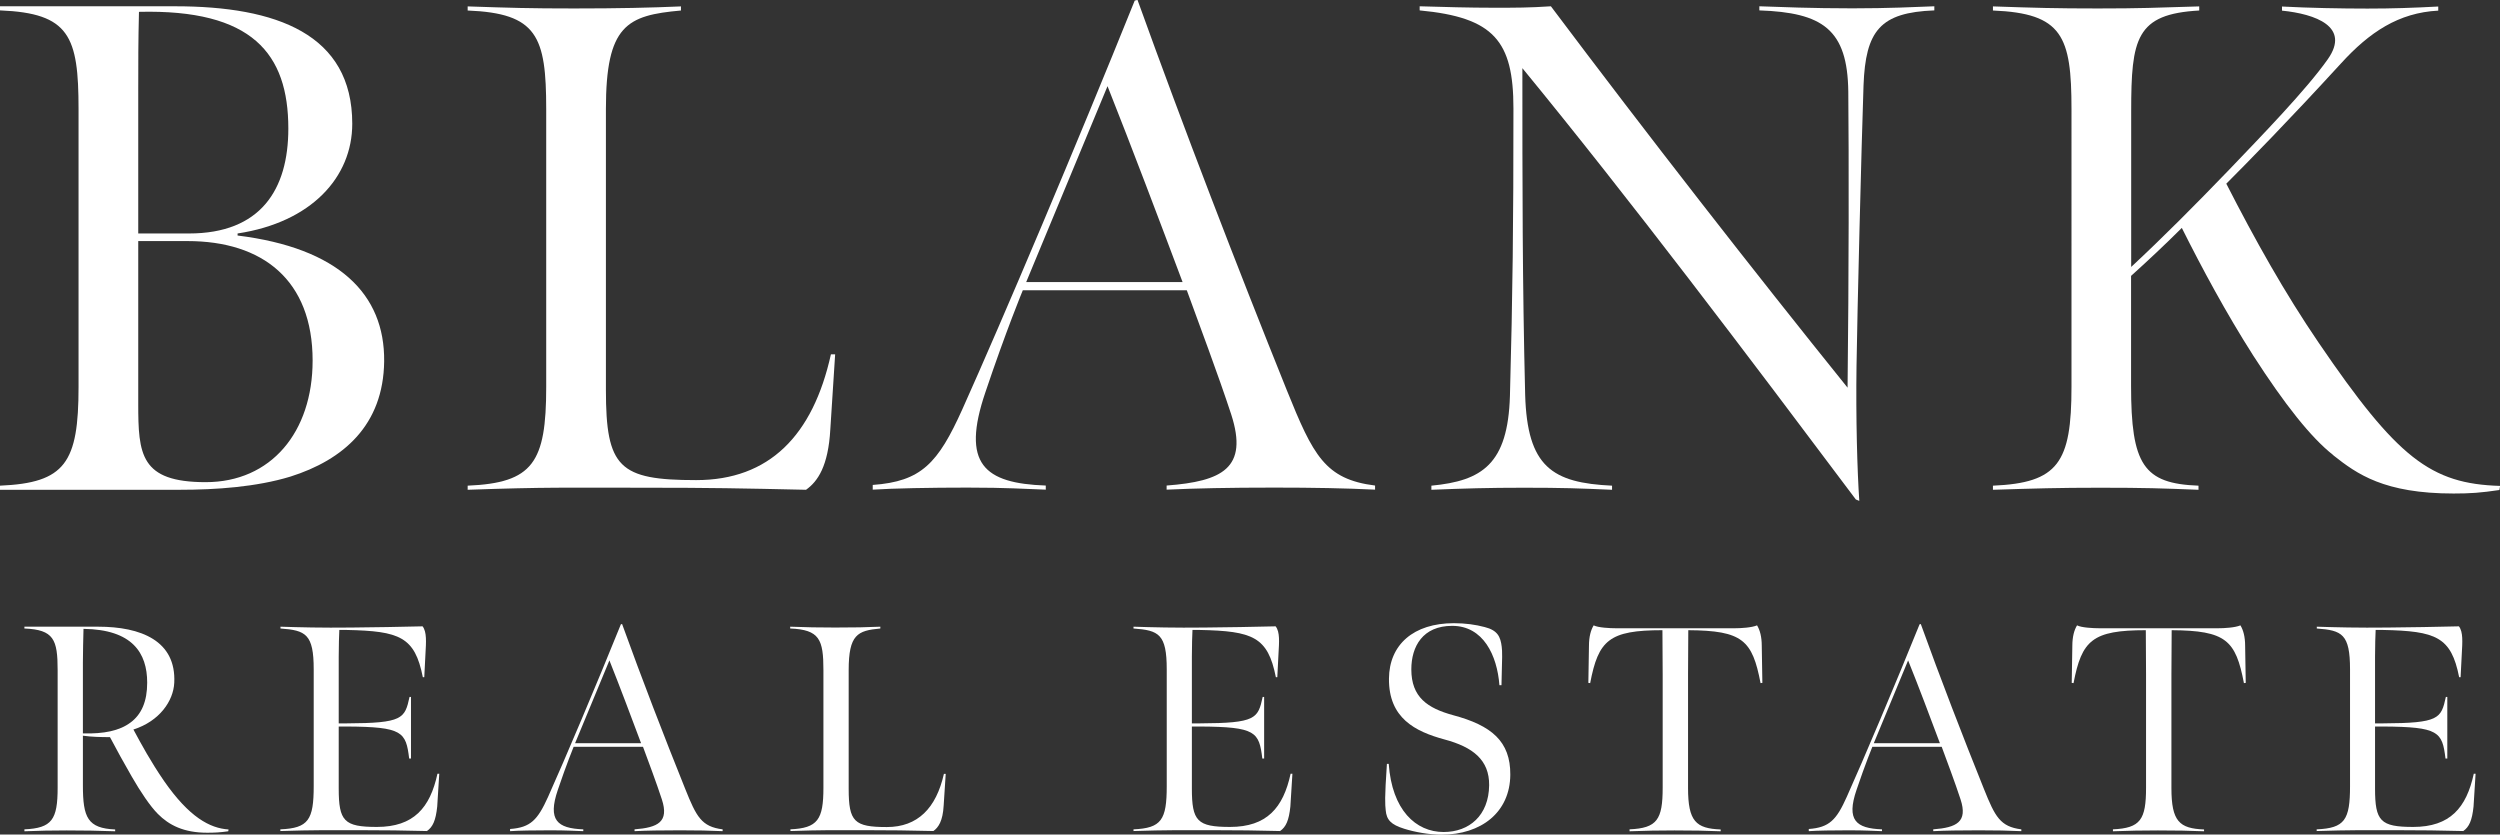
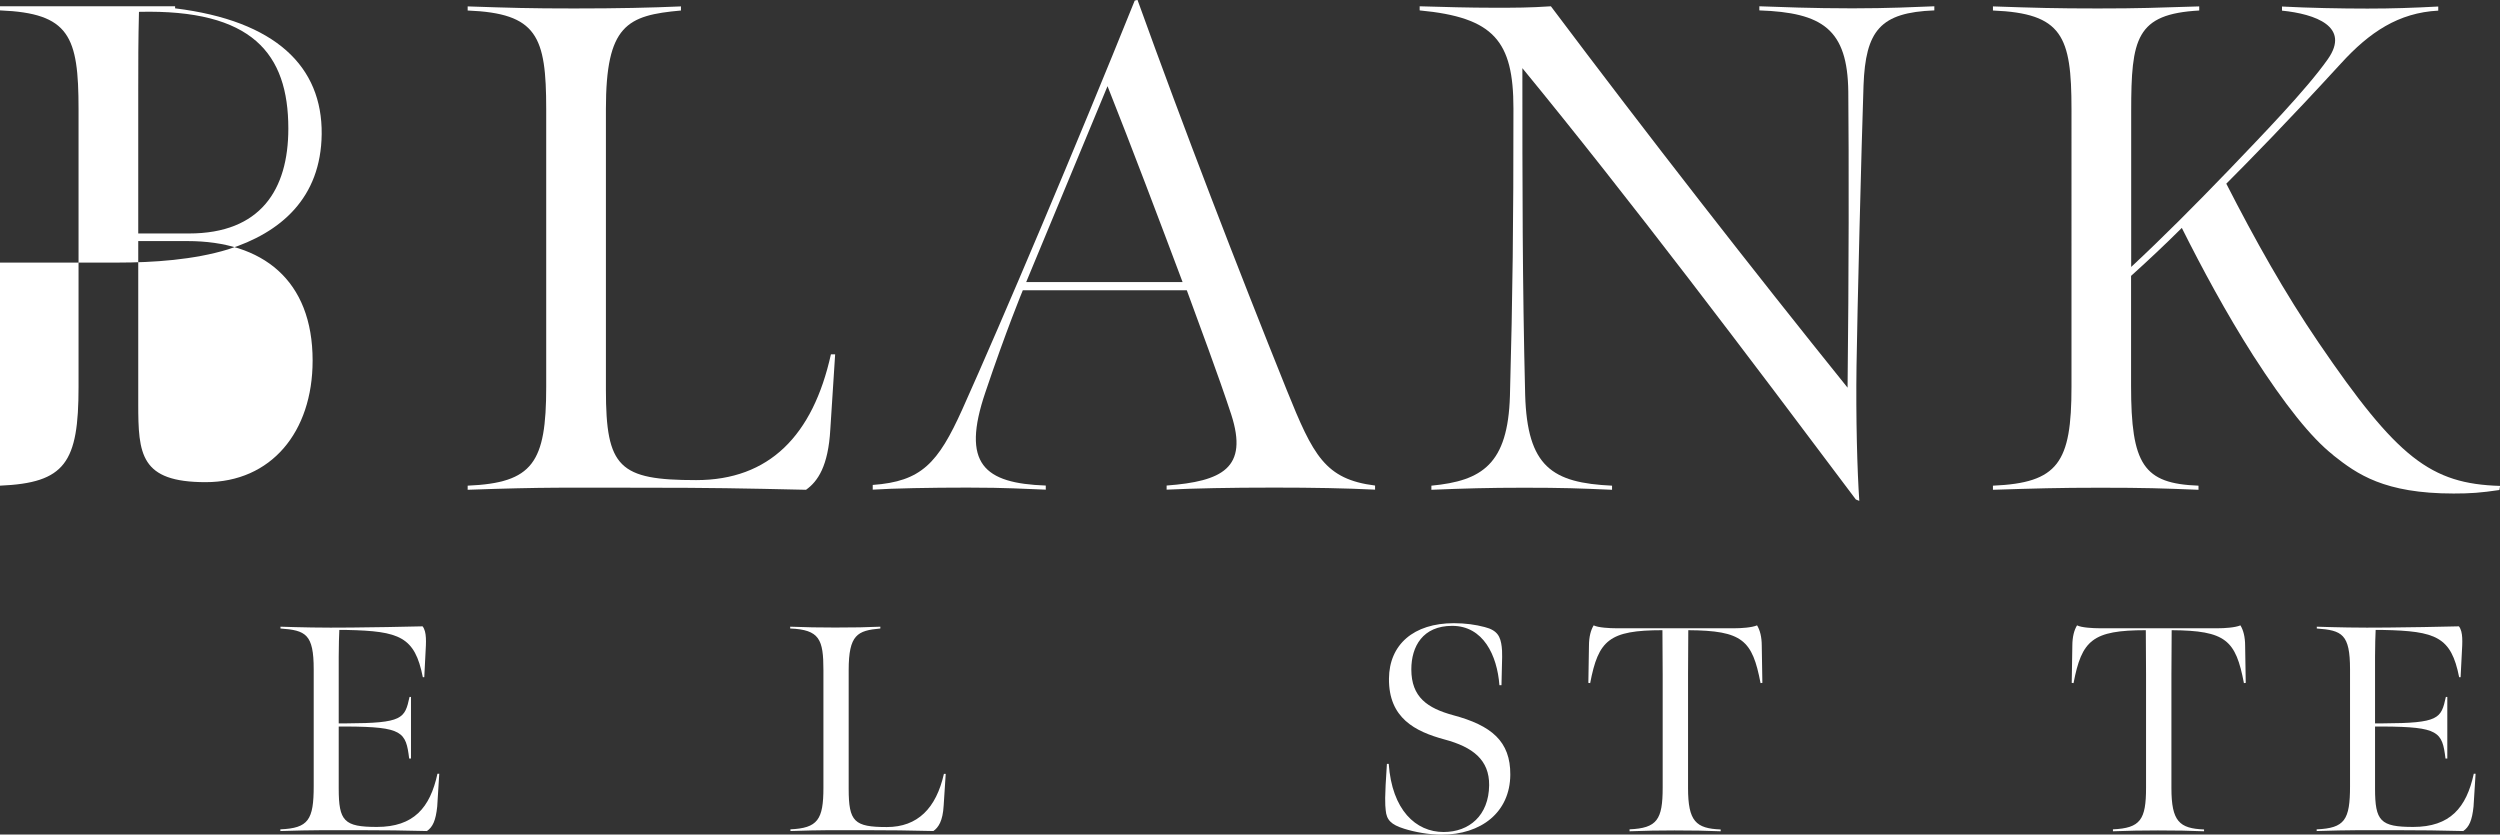
<svg xmlns="http://www.w3.org/2000/svg" id="Ebene_1" viewBox="0 0 206.88 69.06">
  <rect x="0" y="0" width="206.88" height="69.06" fill="#333333" stroke="none" />
-   <path d="M2.02,68.63c2.28-.1,2.75-.8,2.75-3.45v-9.72c0-2.55-.32-3.35-2.75-3.45v-.15h6.1c3.55,0,6.47,1.17,6.3,4.64-.07,1.51-1.22,3.18-3.38,3.87.68,1.26,1.41,2.62,2.55,4.28,2.07,2.97,3.77,3.89,5.32,3.99l-.02.15c-.68.1-1.17.12-1.75.12-1.94,0-3.16-.63-4.08-1.56-.63-.63-1.43-1.82-2.16-3.09-.75-1.31-1.17-2.07-1.8-3.26-.73,0-1.56-.02-2.24-.12v4.11c0,2.67.39,3.55,2.67,3.65v.15c-1.58-.05-2.41-.07-4.01-.07-1.51,0-1.99.02-3.5.07v-.15ZM10.79,59.8c.92-.68,1.39-1.75,1.39-3.31,0-2.45-1.22-4.4-5.27-4.45-.02,1.04-.05,1.7-.05,2.77v5.88c1.73.05,3.04-.22,3.94-.9Z" fill="#fff" stroke-width="0" />
  <path d="M23.21,68.63c2.31-.1,2.75-.78,2.75-3.57v-9.67c0-2.92-.66-3.23-2.75-3.38v-.15c1.53.05,3.43.1,5.88.07,2.28-.02,3.6-.05,5.88-.1.36.46.29,1.34.24,2.24l-.1,1.97h-.12c-.66-3.35-1.92-3.82-6.3-3.91h-.61c-.02.32-.05,1.39-.05,2.21v5.52h.68c4.62-.02,4.79-.39,5.18-2.19h.12v5.1h-.15c-.27-2.21-.54-2.62-5.15-2.65h-.68v5.13c0,2.7.44,3.18,3.16,3.18,3.04,0,4.4-1.58,5.01-4.4h.15c-.05.78-.12,1.99-.17,2.72-.12,1.14-.36,1.68-.85,2.02-2.31-.05-3.11-.07-5.42-.07-2.8,0-3.91-.02-6.71.07v-.15Z" fill="#fff" stroke-width="0" />
-   <path d="M42.21,68.6c1.7-.12,2.28-.75,3.14-2.65,1.39-3.09,4.01-9.29,6.03-14.29l.1-.02c1.63,4.52,3.48,9.31,5.23,13.66.92,2.29,1.34,3.11,3.09,3.33v.15c-1.05-.05-2.16-.07-3.52-.07-1.6,0-2.75.02-3.77.07v-.15c1.94-.15,2.87-.61,2.26-2.48-.46-1.41-1.14-3.21-1.56-4.35h-5.74s-.58,1.41-1.31,3.57c-.85,2.5-.05,3.18,2.11,3.26v.15c-.75-.02-1.34-.07-2.75-.07-1.29,0-2.6.02-3.31.07v-.17ZM53.05,61.5c-.8-2.14-1.77-4.72-2.62-6.85l-2.84,6.85h5.47Z" fill="#fff" stroke-width="0" />
  <path d="M65.39,68.63c2.28-.1,2.75-.8,2.75-3.45v-9.72c0-2.55-.32-3.35-2.75-3.45v-.15c1.51.05,2.16.07,3.72.07s2.67-.02,3.74-.07v.15c-1.9.17-2.62.51-2.62,3.45v9.82c0,2.72.46,3.16,3.16,3.16,2.55,0,4.08-1.56,4.72-4.4h.15l-.17,2.62c-.07,1.29-.44,1.82-.85,2.11-2.26-.05-3.35-.07-5.61-.07-2.75,0-3.48-.02-6.22.07v-.15Z" fill="#fff" stroke-width="0" />
-   <path d="M93.8,68.63c2.31-.1,2.75-.78,2.75-3.57v-9.67c0-2.92-.66-3.23-2.75-3.38v-.15c1.53.05,3.43.1,5.88.07,2.29-.02,3.6-.05,5.88-.1.37.46.29,1.34.24,2.24l-.1,1.97h-.12c-.66-3.35-1.92-3.82-6.29-3.91h-.61c-.02.32-.05,1.39-.05,2.21v5.52h.68c4.62-.02,4.79-.39,5.18-2.19h.12v5.1h-.15c-.27-2.21-.53-2.62-5.15-2.65h-.68v5.13c0,2.7.44,3.18,3.16,3.18,3.04,0,4.4-1.58,5.01-4.4h.15c-.05.78-.12,1.99-.17,2.72-.12,1.14-.36,1.68-.85,2.02-2.31-.05-3.11-.07-5.42-.07-2.8,0-3.91-.02-6.71.07v-.15Z" fill="#fff" stroke-width="0" />
  <path d="M116.2,68.58c-1.09-.34-1.46-.73-1.53-1.53-.05-.51-.1-.92.1-3.84h.15c.27,3.82,2.24,5.64,4.54,5.64,2.12,0,3.74-1.36,3.77-3.87.02-2.09-1.34-3.16-3.7-3.79-2.43-.66-4.62-1.77-4.59-5.03.02-2.82,2.04-4.59,5.37-4.59.95,0,1.8.12,2.55.32,1.07.27,1.31.8,1.41,1.63.05.41.05.8-.02,3.18h-.17c-.19-2.48-1.34-4.91-3.91-4.91-2.43,0-3.38,1.7-3.38,3.6,0,2.31,1.34,3.21,3.45,3.79,3.18.85,4.76,2.16,4.74,4.93-.02,3.11-2.41,4.96-5.69,4.96-1.04,0-2.24-.22-3.09-.49Z" fill="#fff" stroke-width="0" />
  <path d="M134.84,68.63c2.29-.1,2.75-.8,2.75-3.45v-9.38c0-1.43-.02-3.65-.02-3.65-4.42,0-5.3.83-5.98,4.38l-.15-.02.05-3.06c0-.75.15-1.31.39-1.7.36.19,1.34.24,1.85.24h9.82c.51,0,1.41-.05,1.85-.24.24.39.39.95.39,1.7l.05,3.06-.15.02c-.68-3.55-1.48-4.35-5.98-4.38,0,0-.02,2.21-.02,3.65v9.41c0,2.77.66,3.35,2.7,3.43v.15c-1.36-.05-2.16-.07-3.82-.07-1.53,0-2.16.02-3.72.07v-.15Z" fill="#fff" stroke-width="0" />
-   <path d="M149.68,68.6c1.7-.12,2.29-.75,3.14-2.65,1.39-3.09,4.01-9.29,6.03-14.29l.1-.02c1.63,4.52,3.48,9.31,5.23,13.66.92,2.29,1.34,3.11,3.09,3.33v.15c-1.04-.05-2.16-.07-3.52-.07-1.6,0-2.75.02-3.77.07v-.15c1.94-.15,2.87-.61,2.26-2.48-.46-1.41-1.14-3.21-1.56-4.35h-5.74s-.58,1.41-1.31,3.57c-.85,2.5-.05,3.18,2.11,3.26v.15c-.75-.02-1.34-.07-2.75-.07-1.29,0-2.6.02-3.31.07v-.17ZM160.53,61.5c-.8-2.14-1.77-4.72-2.63-6.85l-2.84,6.85h5.47Z" fill="#fff" stroke-width="0" />
  <path d="M174.84,68.63c2.29-.1,2.75-.8,2.75-3.45v-9.38c0-1.43-.02-3.65-.02-3.65-4.42,0-5.3.83-5.98,4.38l-.15-.02.05-3.06c0-.75.15-1.31.39-1.7.36.19,1.34.24,1.85.24h9.82c.51,0,1.41-.05,1.85-.24.24.39.39.95.39,1.7l.05,3.06-.15.02c-.68-3.55-1.48-4.35-5.98-4.38,0,0-.02,2.21-.02,3.65v9.41c0,2.77.66,3.35,2.7,3.43v.15c-1.36-.05-2.16-.07-3.82-.07-1.53,0-2.16.02-3.72.07v-.15Z" fill="#fff" stroke-width="0" />
  <path d="M191.72,68.63c2.31-.1,2.75-.78,2.75-3.57v-9.67c0-2.92-.66-3.23-2.75-3.38v-.15c1.53.05,3.43.1,5.88.07,2.29-.02,3.6-.05,5.88-.1.36.46.29,1.34.24,2.24l-.1,1.97h-.12c-.66-3.35-1.92-3.82-6.3-3.91h-.61c-.02.32-.05,1.39-.05,2.21v5.52h.68c4.62-.02,4.79-.39,5.18-2.19h.12v5.1h-.15c-.27-2.21-.54-2.62-5.15-2.65h-.68v5.13c0,2.7.44,3.18,3.16,3.18,3.04,0,4.4-1.58,5.01-4.4h.15c-.05.78-.12,1.99-.17,2.72-.12,1.14-.36,1.68-.85,2.02-2.31-.05-3.11-.07-5.42-.07-2.8,0-3.91-.02-6.71.07v-.15Z" fill="#fff" stroke-width="0" />
-   <path d="M0,40.19c5.4-.23,6.5-1.9,6.5-8.17V9.03C6.5,2.99,5.75,1.09,0,.86v-.34h14.49c8.39,0,14.66,2.3,14.66,9.72,0,4.43-3.39,8.16-9.49,9.08v.17c8.34,1.03,12.19,4.83,12.13,10.41-.06,5.29-3.39,8.16-7.76,9.54-2.82.86-6.15,1.09-9.14,1.09H0v-.34ZM15.64,19.32c5.92,0,8.22-3.62,8.22-8.68,0-6.21-2.99-9.89-12.36-9.66-.06,2.47-.06,4.02-.06,6.55v11.79h4.2ZM25.87,29.84c0-6.67-4.14-9.89-10.35-9.89h-4.08v13.45c0,4.2.17,6.5,5.58,6.5s8.85-4.14,8.85-10.06Z" fill="#fff" stroke-width="0" />
+   <path d="M0,40.19c5.4-.23,6.5-1.9,6.5-8.17V9.03C6.5,2.99,5.75,1.09,0,.86v-.34h14.49v.17c8.34,1.03,12.19,4.83,12.13,10.41-.06,5.29-3.39,8.16-7.76,9.54-2.82.86-6.15,1.09-9.14,1.09H0v-.34ZM15.64,19.32c5.92,0,8.22-3.62,8.22-8.68,0-6.21-2.99-9.89-12.36-9.66-.06,2.47-.06,4.02-.06,6.55v11.79h4.2ZM25.87,29.84c0-6.67-4.14-9.89-10.35-9.89h-4.08v13.45c0,4.2.17,6.5,5.58,6.5s8.85-4.14,8.85-10.06Z" fill="#fff" stroke-width="0" />
  <path d="M38.7,40.19c5.4-.23,6.5-1.9,6.5-8.17V9.03c0-6.04-.75-7.93-6.5-8.16v-.34c3.56.12,5.12.17,8.8.17s6.32-.06,8.85-.17v.34c-4.48.4-6.21,1.21-6.21,8.16v23.23c0,6.44,1.09,7.47,7.47,7.47,6.04,0,9.66-3.68,11.15-10.41h.35l-.4,6.21c-.17,3.05-1.04,4.31-2.01,5-5.35-.12-7.93-.17-13.28-.17-6.5,0-8.22-.06-14.72.17v-.34Z" fill="#fff" stroke-width="0" />
  <path d="M72.22,40.13c4.02-.29,5.4-1.78,7.42-6.27,3.28-7.3,9.49-21.96,14.26-33.81l.23-.06c3.85,10.69,8.22,22.02,12.36,32.31,2.18,5.4,3.16,7.36,7.3,7.88v.34c-2.47-.12-5.12-.17-8.34-.17-3.79,0-6.5.06-8.91.17v-.34c4.6-.35,6.78-1.44,5.35-5.87-1.09-3.33-2.7-7.59-3.68-10.29h-13.57s-1.38,3.33-3.1,8.45c-2.01,5.92-.11,7.53,5,7.71v.34c-1.78-.06-3.16-.17-6.5-.17-3.05,0-6.15.06-7.82.17v-.4ZM97.86,23.34c-1.9-5.06-4.2-11.15-6.21-16.21l-6.73,16.21h12.94Z" fill="#fff" stroke-width="0" />
  <path d="M153.58,41.34c-8.97-11.96-18.69-24.84-27.6-35.7,0,9.66,0,17.77.23,27.02.17,5.98,2.24,7.3,7.19,7.53v.34c-2.76-.12-4.08-.17-7.3-.17-2.93,0-4.94.06-7.65.17v-.34c4.2-.4,6.33-1.78,6.5-7.42.23-8.51.29-14.2.29-23.8,0-5.58-1.61-7.53-7.76-8.11v-.34c2.07.06,4.08.12,6.15.12,1.78,0,2.93,0,4.71-.12,7.99,10.64,16.73,21.85,24.55,31.56.11-9.37.11-18.97.06-24.49-.06-5.17-2.13-6.55-7.36-6.73v-.34c1.72.06,4.37.17,7.7.17,2.99,0,5.23-.11,6.78-.17v.34c-4.48.17-5.69,1.67-5.86,6.21-.17,4.94-.52,18.92-.58,23.23-.06,4.31.06,8.68.23,11.15l-.29-.12Z" fill="#fff" stroke-width="0" />
  <path d="M193.08,37.66c-1.84-1.44-4.02-4.2-6.61-8.22-2.24-3.51-4.25-7.24-5.92-10.58-1.44,1.44-2.99,2.88-4.2,3.97v9.08c0,6.55,1.03,8.11,5.58,8.28v.34c-3.05-.12-4.43-.17-8.16-.17-3.45,0-5.35.06-8.85.17v-.34c5.4-.23,6.5-1.9,6.5-8.17V9.03c0-6.04-.75-7.93-6.5-8.16v-.34c3.51.12,5.17.17,8.68.17s4.77-.06,8.39-.17v.34c-5.23.29-5.63,2.3-5.63,8.34v12.88c2.59-2.41,5.29-5.12,8.11-8.05,2.64-2.76,6.38-6.61,8.16-9.14,1.9-2.7-1.03-3.74-3.79-4.02v-.34c2.24.12,4.89.17,7.07.17,2.07,0,3.79-.06,5.86-.17v.34c-3.28.17-5.69,1.78-8.05,4.37-4.37,4.77-7.7,8.16-9.49,9.95,2.41,4.71,4.83,9.03,7.65,13.17,6.5,9.54,9.26,11.67,15.01,11.84l-.06.34c-1.55.23-2.41.29-3.79.29-5.75,0-7.99-1.61-9.95-3.16Z" fill="#fff" stroke-width="0" />
</svg>